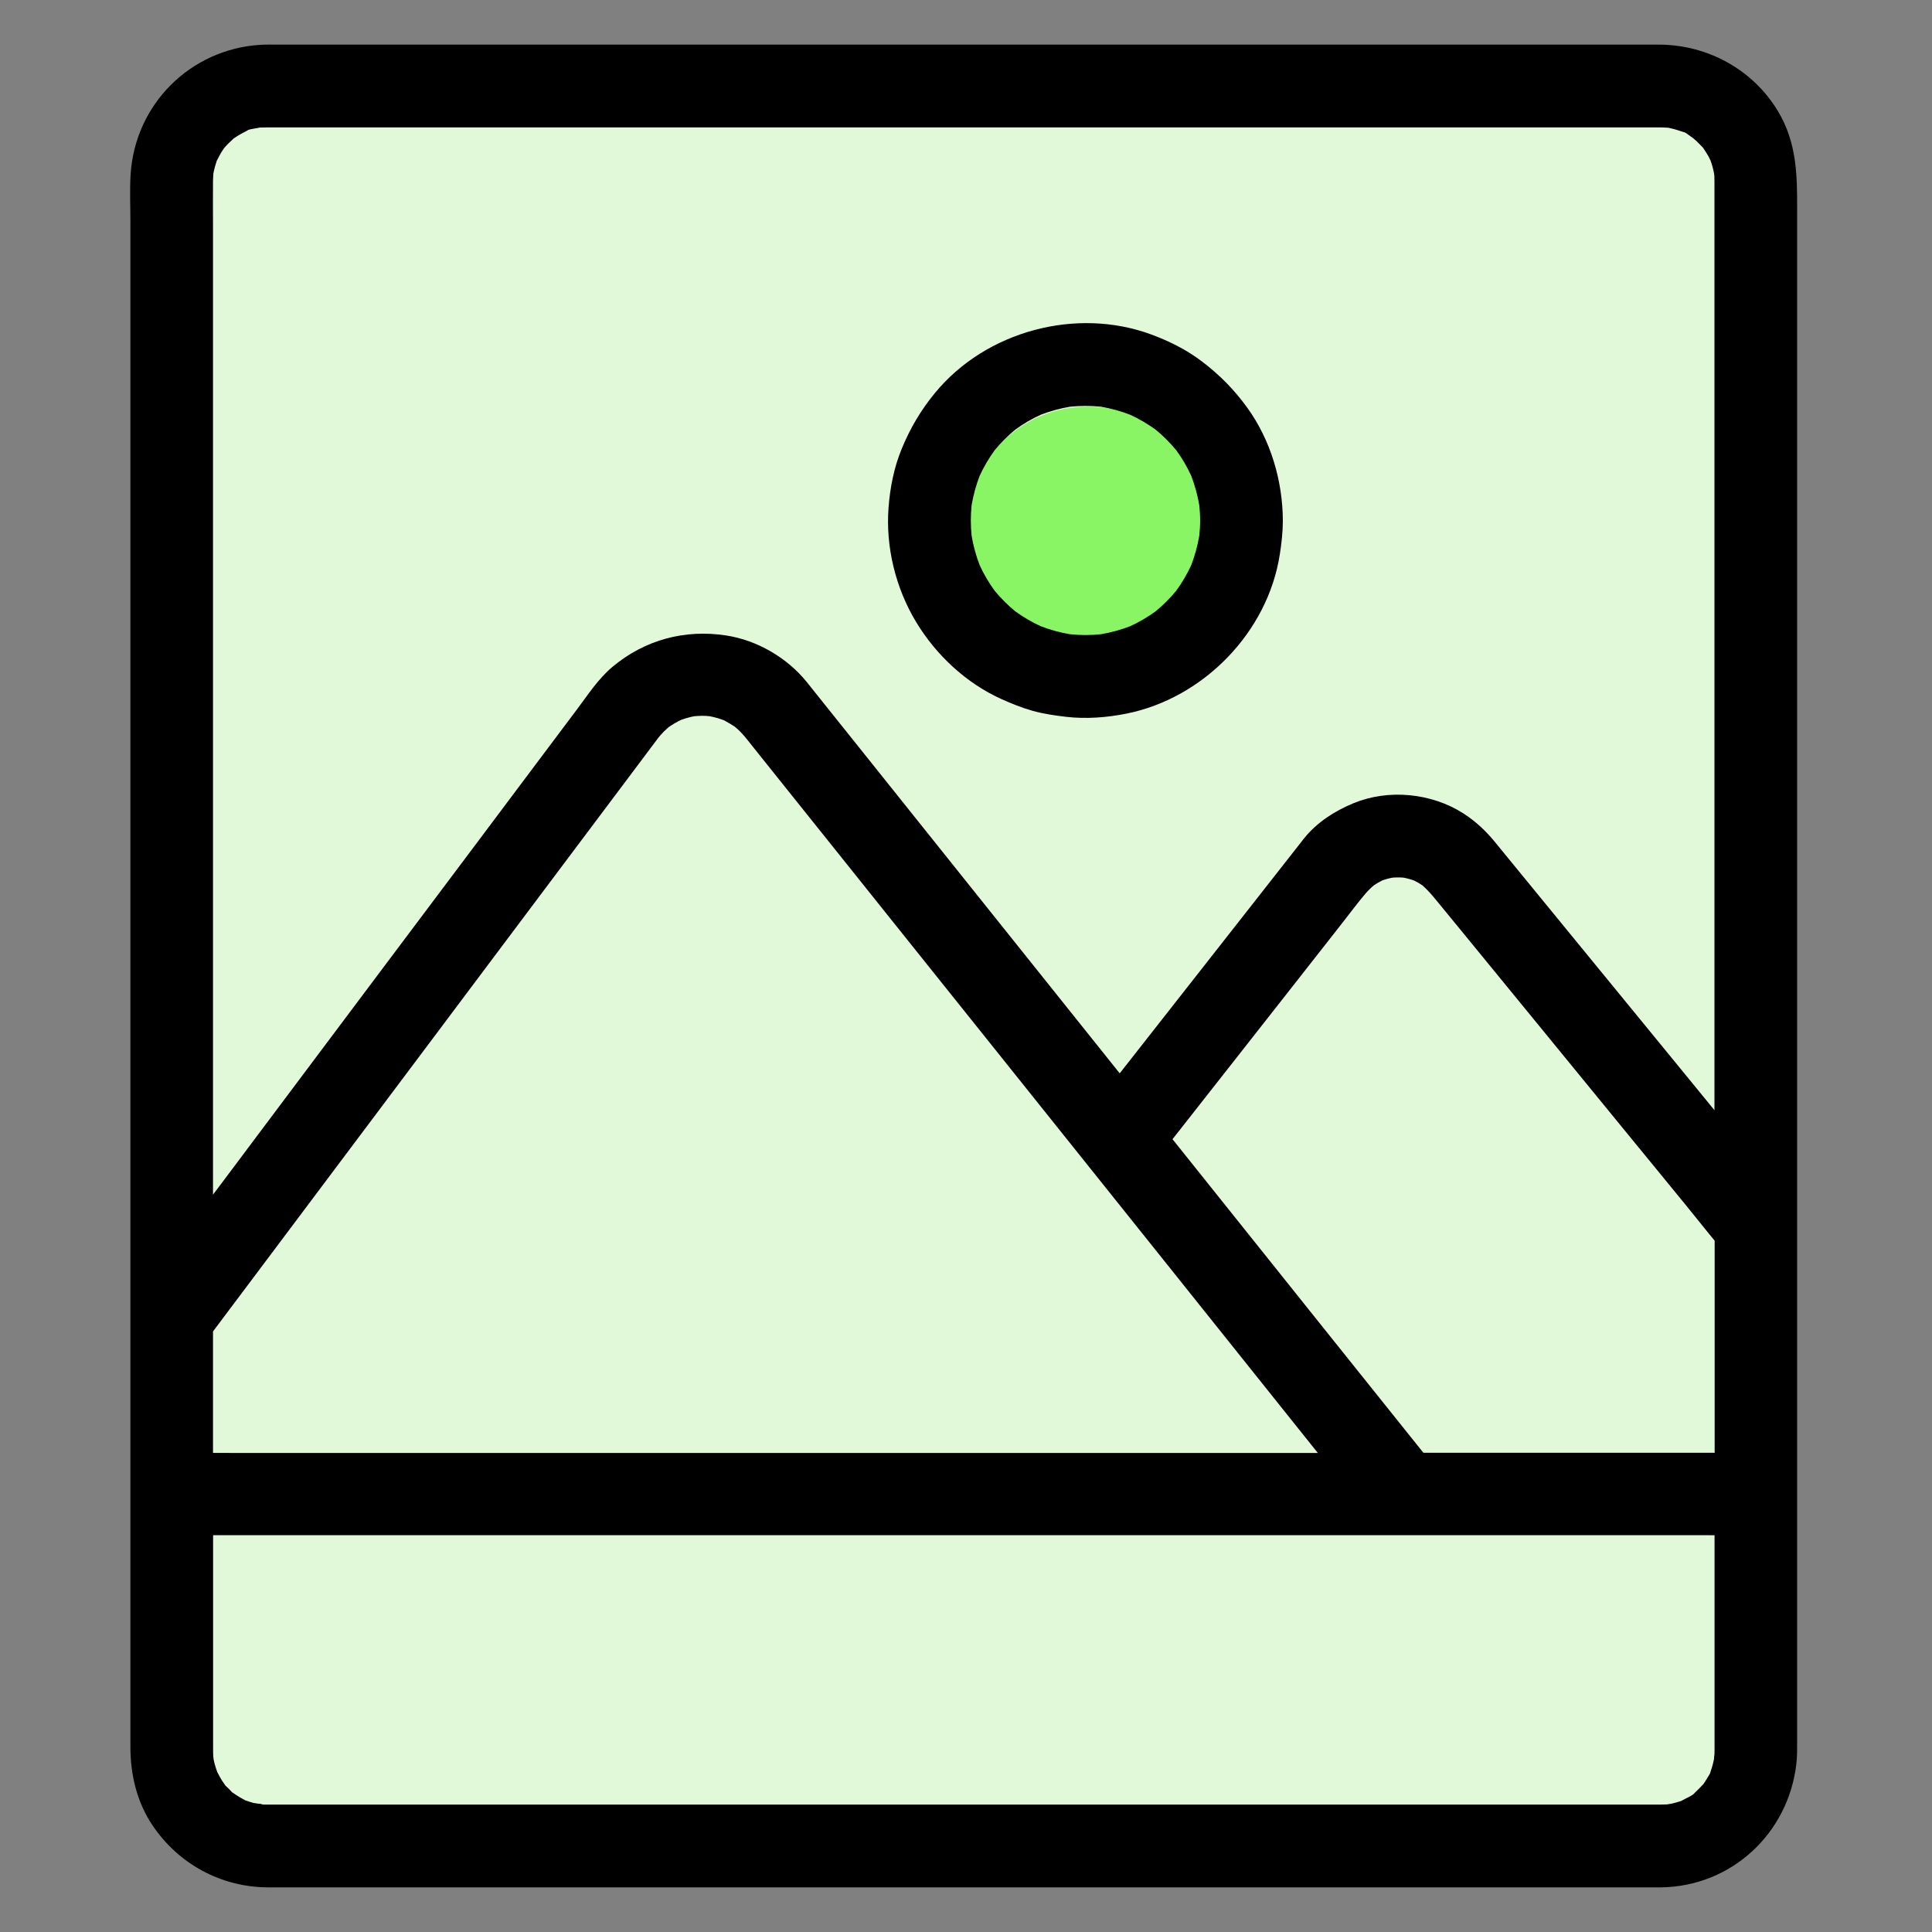
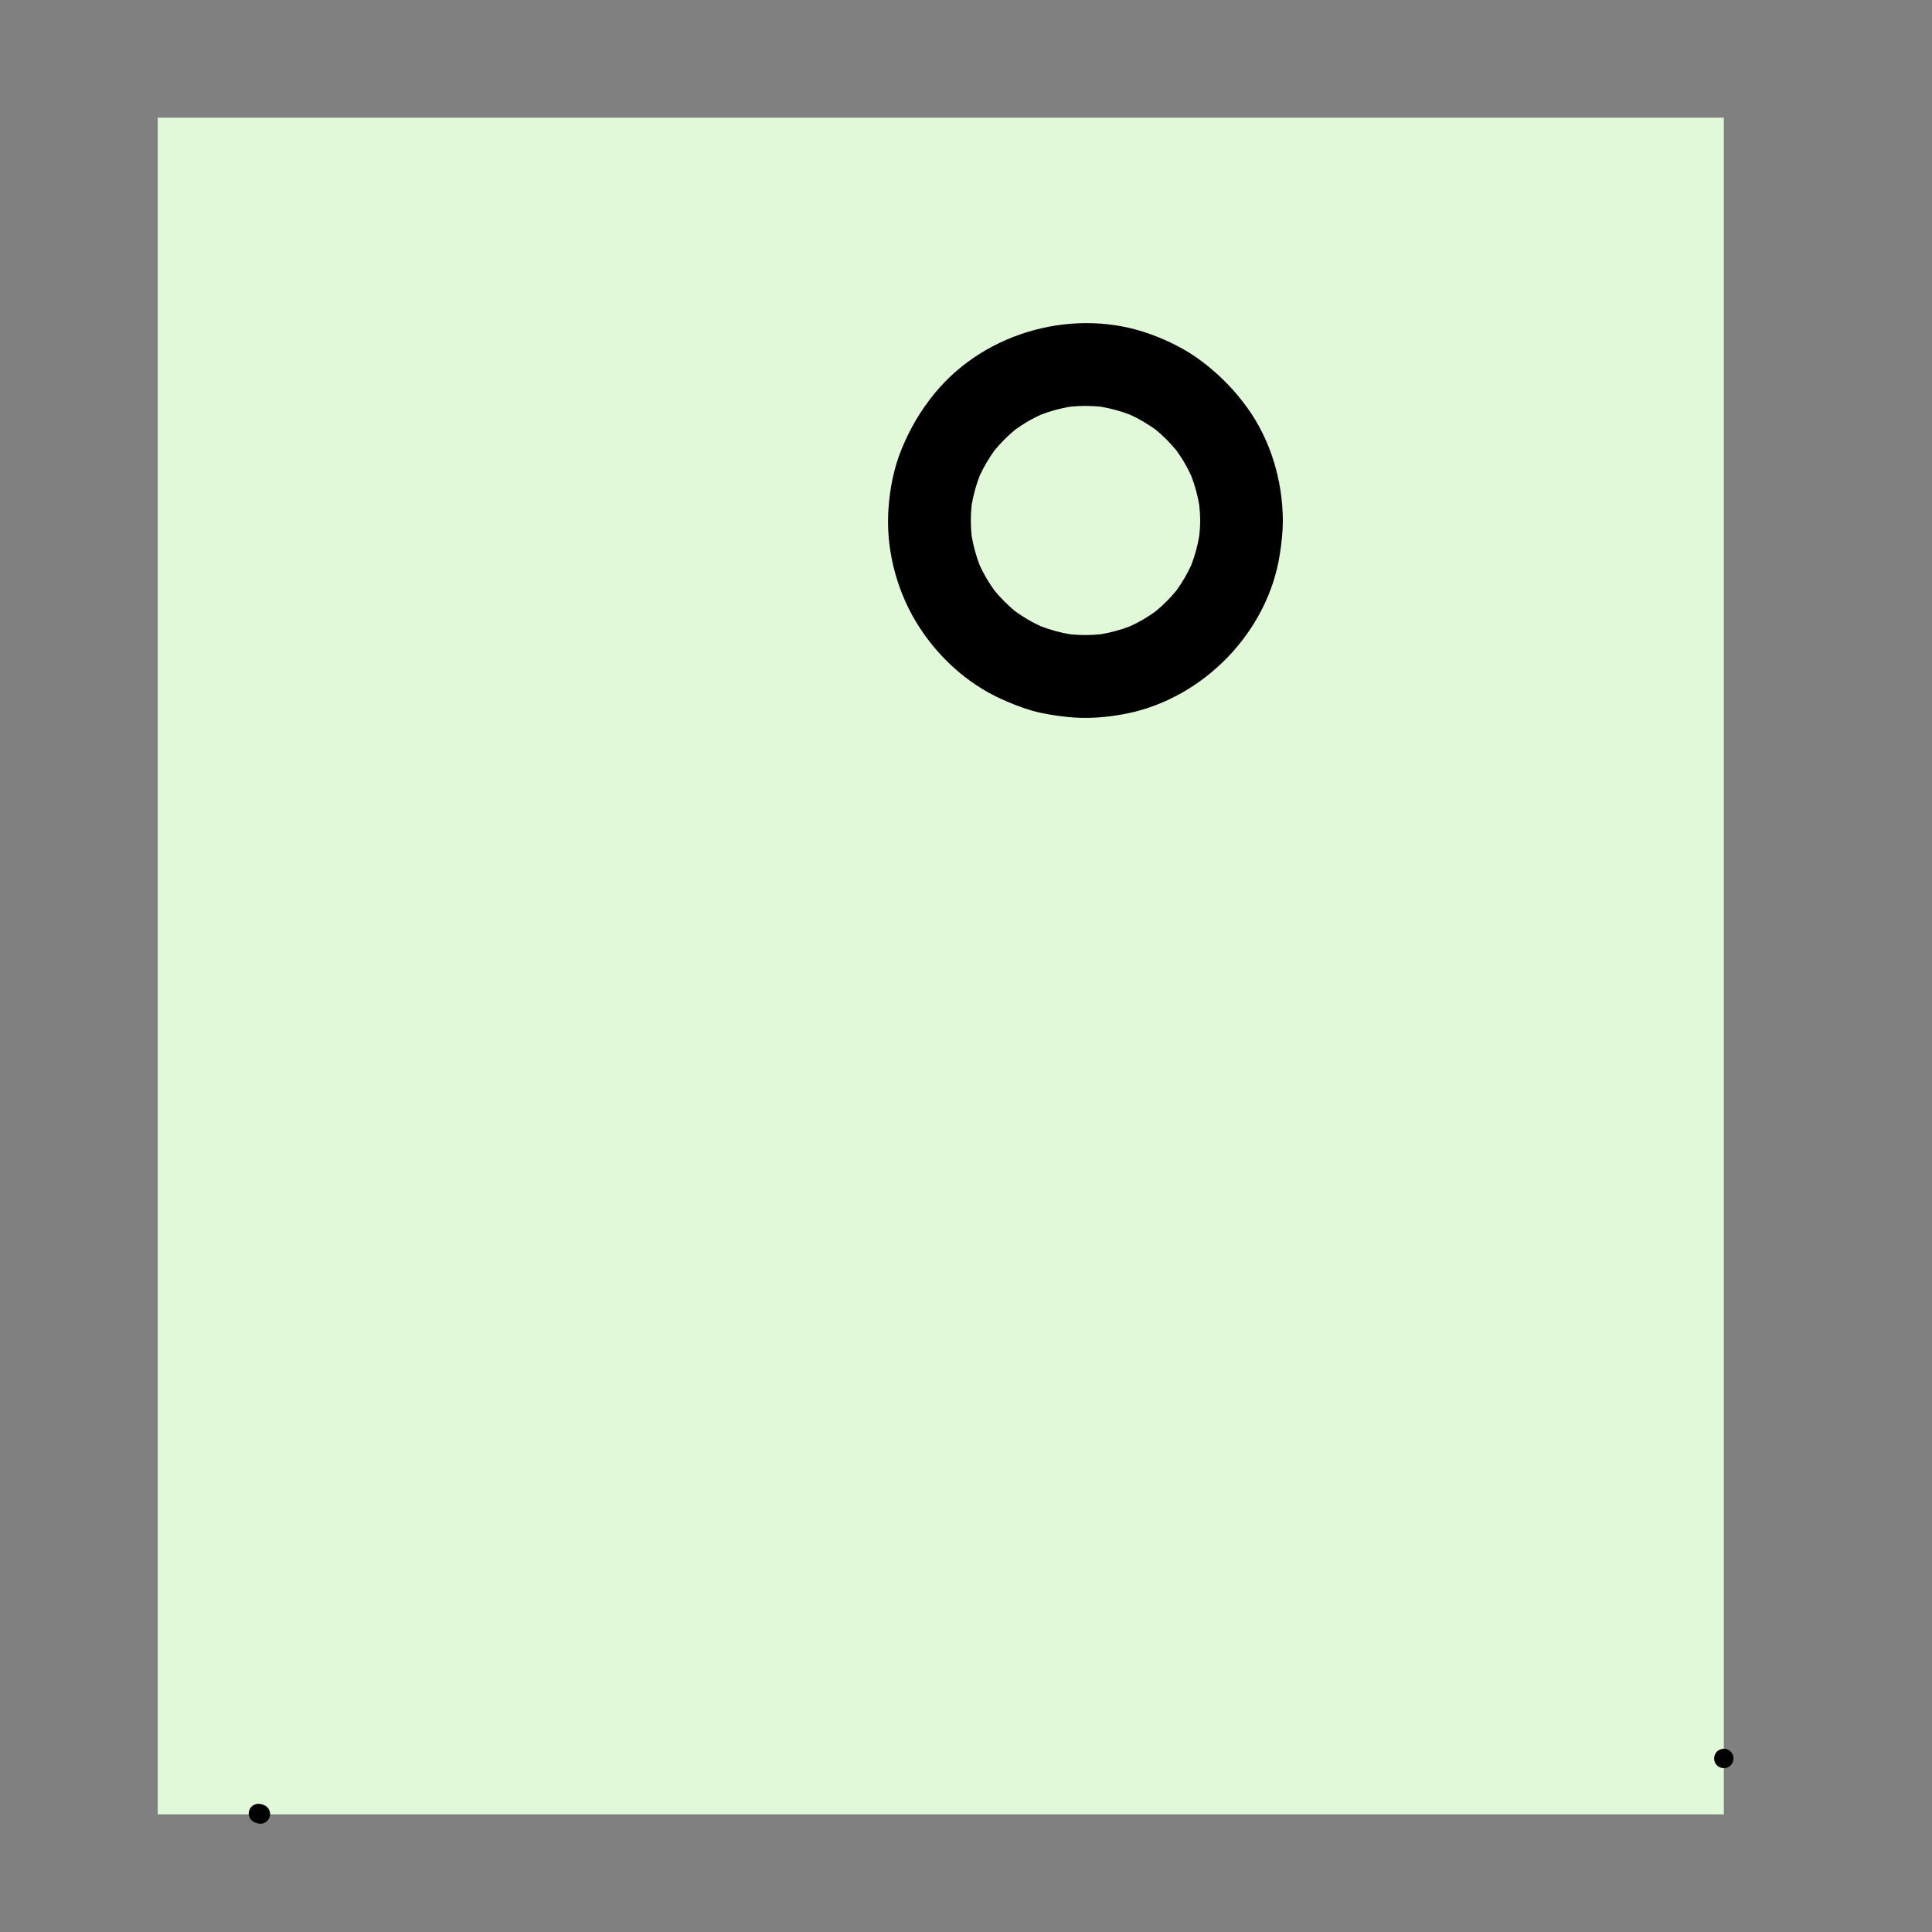
<svg xmlns="http://www.w3.org/2000/svg" id="Layer_1" data-name="Layer 1" viewBox="0 0 200 200">
  <rect x="0" y="0" width="200" height="200" fill="#808080" stroke="none" />
  <defs>
    <style> .cls-1 { fill: #e1f9d9; } .cls-2 { stroke: #000; stroke-linecap: round; stroke-linejoin: round; stroke-width: 2px; } .cls-3 { fill: #89f565; } </style>
  </defs>
  <rect class="cls-1" x="16.33" y="12.18" width="162.12" height="175.64" />
-   <circle class="cls-3" cx="112.62" cy="54.71" r="12.62" />
  <g>
-     <path class="cls-2" d="M185.04,180.3V21.63c0-3.37-.01-6.59-1.87-9.65-2.41-3.97-6.73-6.32-11.35-6.36-.65,0-1.3,0-1.95,0H28.78c-.6,0-1.2-.02-1.8.02-6.73.43-12.03,5.73-12.46,12.46-.1,1.59-.02,3.21-.02,4.8v157.96c0,2.66.62,5.33,2.13,7.56,2.52,3.73,6.61,5.94,11.12,5.96,2.1,0,4.19,0,6.29,0h137.89c6.79-.09,12.24-5.18,13.03-11.86.09-.74.08-1.47.08-2.22ZM177.34,151.39h-30.47c-.24-.3-.48-.6-.73-.91-1.37-1.71-2.73-3.42-4.1-5.12-2.03-2.54-4.07-5.08-6.1-7.62-2.53-3.16-5.05-6.32-7.58-9.48-2.75-3.44-5.51-6.89-8.26-10.33.18-.23.36-.46.54-.68,1.83-2.33,3.66-4.67,5.5-7,2.18-2.78,4.36-5.56,6.55-8.34,1.82-2.32,3.64-4.64,5.46-6.96.81-1.03,1.59-2.09,2.44-3.09.32-.37.67-.71,1.04-1.02.34-.23.7-.44,1.07-.62.43-.16.88-.28,1.33-.36.47-.04.94-.04,1.4,0,.46.09.91.21,1.35.37.37.18.73.39,1.07.62.63.54,1.16,1.16,1.68,1.8.67.82,1.34,1.64,2.02,2.46,2.39,2.92,4.78,5.84,7.17,8.76,2.95,3.61,5.91,7.22,8.86,10.83,2.6,3.18,5.2,6.36,7.81,9.54,1.04,1.27,2.05,2.57,3.11,3.83v23.33h-1.14ZM21.05,141.59v-4.09c.47-.62.93-1.24,1.4-1.87,1.63-2.17,3.25-4.34,4.88-6.5,2.32-3.09,4.64-6.19,6.96-9.28,2.71-3.62,5.43-7.24,8.14-10.85,2.76-3.69,5.53-7.37,8.29-11.06,2.51-3.35,5.03-6.7,7.54-10.05,1.95-2.6,3.91-5.21,5.86-7.81,1.06-1.41,2.12-2.83,3.18-4.24.03-.04.07-.09.1-.13.07-.08.13-.16.2-.24.26-.3.55-.59.85-.85.07-.07.15-.13.23-.19.03-.02.07-.05.1-.07.32-.22.65-.41.99-.59.12-.06.25-.12.37-.18.37-.13.74-.25,1.12-.34.16-.04.31-.07.47-.1,0,0,0,0,0,0,.32-.02.64-.05.96-.05.31,0,.61.02.91.05.18.04.35.07.52.11.37.09.73.2,1.08.33.06.02.12.05.19.07.08.04.15.09.22.13.32.17.62.35.92.55.04.02.07.05.11.07.1.08.2.16.29.24.43.38.81.8,1.17,1.25.21.26.42.52.62.78,1.08,1.35,2.16,2.7,3.24,4.05,1.82,2.27,3.64,4.55,5.46,6.82,2.36,2.94,4.71,5.89,7.07,8.84,2.71,3.39,5.43,6.78,8.14,10.17,2.9,3.62,5.79,7.24,8.69,10.86,2.87,3.58,5.73,7.17,8.6,10.75,2.67,3.34,5.35,6.69,8.02,10.03,2.27,2.84,4.54,5.68,6.81,8.52,1.25,1.56,2.5,3.13,3.75,4.69H24.43c-1.13,0-2.25,0-3.38-.01v-9.79ZM69.88,73.68s.09-.05.14-.06c-.09.04-.16.08-.14.06ZM71.81,73.12c.08-.02.19-.05.23-.04.03,0-.1.02-.23.04ZM75.03,73.48c.1.02.2.07.3.12-.15-.06-.33-.13-.3-.12ZM21.45,16.45c.02-.06.04-.14.07-.22.02-.03.03-.06.06-.1.15-.28.29-.56.45-.84.12-.2.27-.4.4-.6.13-.13.25-.29.38-.42.22-.23.46-.43.68-.65.02-.02.05-.05.07-.07.07-.05.15-.09.2-.13.26-.18.53-.34.81-.49.14-.08.28-.14.42-.22.3-.16.14-.11-.02-.03.46-.29,1.27-.35,1.76-.46.03,0,.05-.01.07-.02.12,0,.25,0,.3,0,.17,0,.34-.01.51-.01.44,0,.88,0,1.32,0h140.67c.71,0,1.43,0,2.14,0,.05,0,.11,0,.16,0,0,0,.02,0,.02,0,.25,0,.5.02.76.03.04,0,.09,0,.13,0,.12.03.24.06.34.08.28.06.55.13.82.22.15.05.3.1.46.15.56.18.02-.02-.1-.05.53.06,1.16.63,1.63.95.1.11.23.2.34.3.23.22.44.45.66.67.03.03.08.07.12.12,0,.02.02.03.03.05.22.33.44.66.63,1,.04.07.19.38.26.53.02.05.03.09.04.11.05.15.1.3.15.46.09.31.17.63.23.95,0,.03.02.15.03.24,0,.08.01.16.02.24,0,.19.01.37.01.56,0,.17,0,.34,0,.51v98.42c-1.39-1.7-2.78-3.4-4.17-5.1-2.78-3.4-5.56-6.8-8.35-10.2-2.53-3.09-5.06-6.18-7.59-9.27-1.47-1.8-2.94-3.59-4.41-5.39-.87-1.06-1.85-1.98-3.02-2.73-3.02-1.93-7.12-2.34-10.44-.97-1.83.76-3.52,1.83-4.77,3.4-.08.1-.16.21-.24.31-.59.76-1.19,1.51-1.78,2.27-2.32,2.95-4.64,5.91-6.95,8.86-2.66,3.39-5.33,6.79-7.99,10.18-.95,1.21-1.9,2.42-2.85,3.63-1.6-2-3.2-4-4.8-6-2.82-3.53-5.65-7.06-8.47-10.59-2.56-3.2-5.12-6.4-7.67-9.59-2.09-2.61-4.18-5.22-6.26-7.83-1.43-1.78-2.85-3.56-4.28-5.35-.57-.71-1.14-1.43-1.71-2.14-1.88-2.32-4.76-4-7.72-4.45-4-.61-7.81.41-10.93,3-1.39,1.15-2.45,2.8-3.54,4.25-1.53,2.04-3.06,4.09-4.6,6.13-2.27,3.02-4.53,6.04-6.8,9.07-2.7,3.6-5.4,7.2-8.1,10.79-2.8,3.73-5.6,7.46-8.39,11.19-2.57,3.43-5.15,6.86-7.72,10.3-1.29,1.72-2.59,3.45-3.88,5.17V23.23c0-1.5-.02-2.99,0-4.49,0-.29.03-.58.04-.87.02-.12.04-.24.07-.36.08-.36.17-.71.29-1.05ZM22.34,185.2s.1.16.16.24c-.08-.09-.14-.18-.16-.24ZM23.39,186.34c.08.06.26.18.28.19-.08-.02-.18-.1-.28-.19ZM178.45,182.02c-.02.5-.02.2,0,0-.02.13-.04.3-.05.35-.07.32-.15.63-.24.94-.05.15-.11.3-.15.46-.02.06-.03.11-.03.15-.1.21-.25.42-.34.58-.14.24-.29.47-.44.7-.03.05-.06.09-.08.12-.03.03-.07.07-.14.14-.22.23-.43.46-.66.67-.11.1-.23.23-.3.31-.41.36-1.02.6-1.47.85-.03.01-.05.03-.07.05-.1.03-.2.06-.25.08-.31.1-.62.19-.93.26-.12.03-.57.09-.65.11-.03,0-.05,0-.07,0-.21.01-.42.02-.63.02H34.41c-2.19,0-4.39,0-6.58,0-.06,0-.12,0-.18,0-.01,0-.02,0-.03,0-.04,0-.08,0-.13,0-.17,0-.34,0-.5-.02,0,0-.01,0-.02,0,.01,0,.02.02.02.03,0,0-.02-.02-.04-.03-.36-.03-.31-.06-.2-.06-.26-.05-.63-.09-.72-.11-.31-.08-.61-.19-.92-.29-.03,0-.06-.02-.08-.02-.09-.05-.19-.1-.23-.13-.32-.16-.62-.34-.92-.54-.1-.07-.2-.13-.29-.2-.12-.08-.18-.12-.21-.13-.15-.15-.3-.33-.39-.42-.09-.09-.28-.25-.43-.41-.02-.03-.06-.09-.13-.19-.11-.16-.22-.33-.33-.49-.17-.27-.31-.55-.46-.83-.02-.03-.05-.08-.08-.14,0-.02,0-.04-.02-.07-.1-.31-.21-.61-.29-.92-.04-.16-.08-.32-.11-.48-.01-.06-.04-.3-.06-.42,0-.22-.02-.5-.02-.56,0-.05,0-.09,0-.13,0-.01,0-.02,0-.04,0-.16,0-.32,0-.48v-22.81h154.05c1.13,0,2.25,0,3.38.01v22.15c0,.39,0,.77,0,1.16,0,.25-.02.5-.03.75,0-.06.02-.11.03-.12,0,0-.02.06-.03.13,0,0,0,0,0,0Z" />
    <path class="cls-2" d="M26.94,187.79s.01,0,.02,0c-.05-.04-.14-.05-.21-.06.08.02.15.04.2.06Z" />
    <path class="cls-2" d="M178.45,182.03s0,0,0,0c0,0,0,0,0,0,0,0,0,0,0,.01Z" />
    <path class="cls-2" d="M104.09,71.46c1,.45,2.01.86,3.07,1.16,1.08.3,2.19.46,3.3.59,1.99.23,4.01.07,5.97-.32,7.56-1.52,13.9-8.03,15.07-15.67.17-1.11.3-2.21.3-3.33-.02-3.91-1.19-7.9-3.48-11.08-1.29-1.79-2.74-3.26-4.49-4.59-1.51-1.15-3.2-1.99-4.98-2.65-7.37-2.73-16.27-.34-21.27,5.72-1.41,1.71-2.47,3.5-3.31,5.55-.76,1.84-1.14,3.8-1.29,5.77-.3,3.88.7,7.93,2.71,11.26,1.96,3.25,4.93,6.03,8.4,7.59ZM99.59,52.16c.19-1.13.49-2.23.9-3.29.46-1.01,1.03-1.97,1.68-2.87.69-.84,1.46-1.61,2.31-2.31.9-.66,1.86-1.22,2.87-1.68,1.06-.41,2.16-.71,3.29-.9,1.15-.12,2.3-.12,3.45,0,1.13.19,2.23.49,3.29.9,1.01.46,1.97,1.03,2.87,1.68.84.69,1.61,1.46,2.31,2.31.66.9,1.22,1.86,1.68,2.87.41,1.06.71,2.17.9,3.29.06.57.1,1.15.1,1.72,0,.58-.04,1.15-.1,1.72-.19,1.13-.49,2.23-.9,3.29-.46,1.01-1.03,1.97-1.68,2.87-.69.84-1.46,1.61-2.31,2.31-.9.66-1.86,1.22-2.87,1.68-1.06.41-2.16.71-3.29.9-1.15.12-2.3.12-3.45,0-1.13-.19-2.23-.49-3.29-.9-1.01-.46-1.97-1.03-2.87-1.68-.84-.69-1.61-1.46-2.31-2.31-.66-.9-1.22-1.86-1.68-2.87-.41-1.06-.71-2.16-.9-3.29-.12-1.15-.12-2.3,0-3.45Z" />
  </g>
</svg>